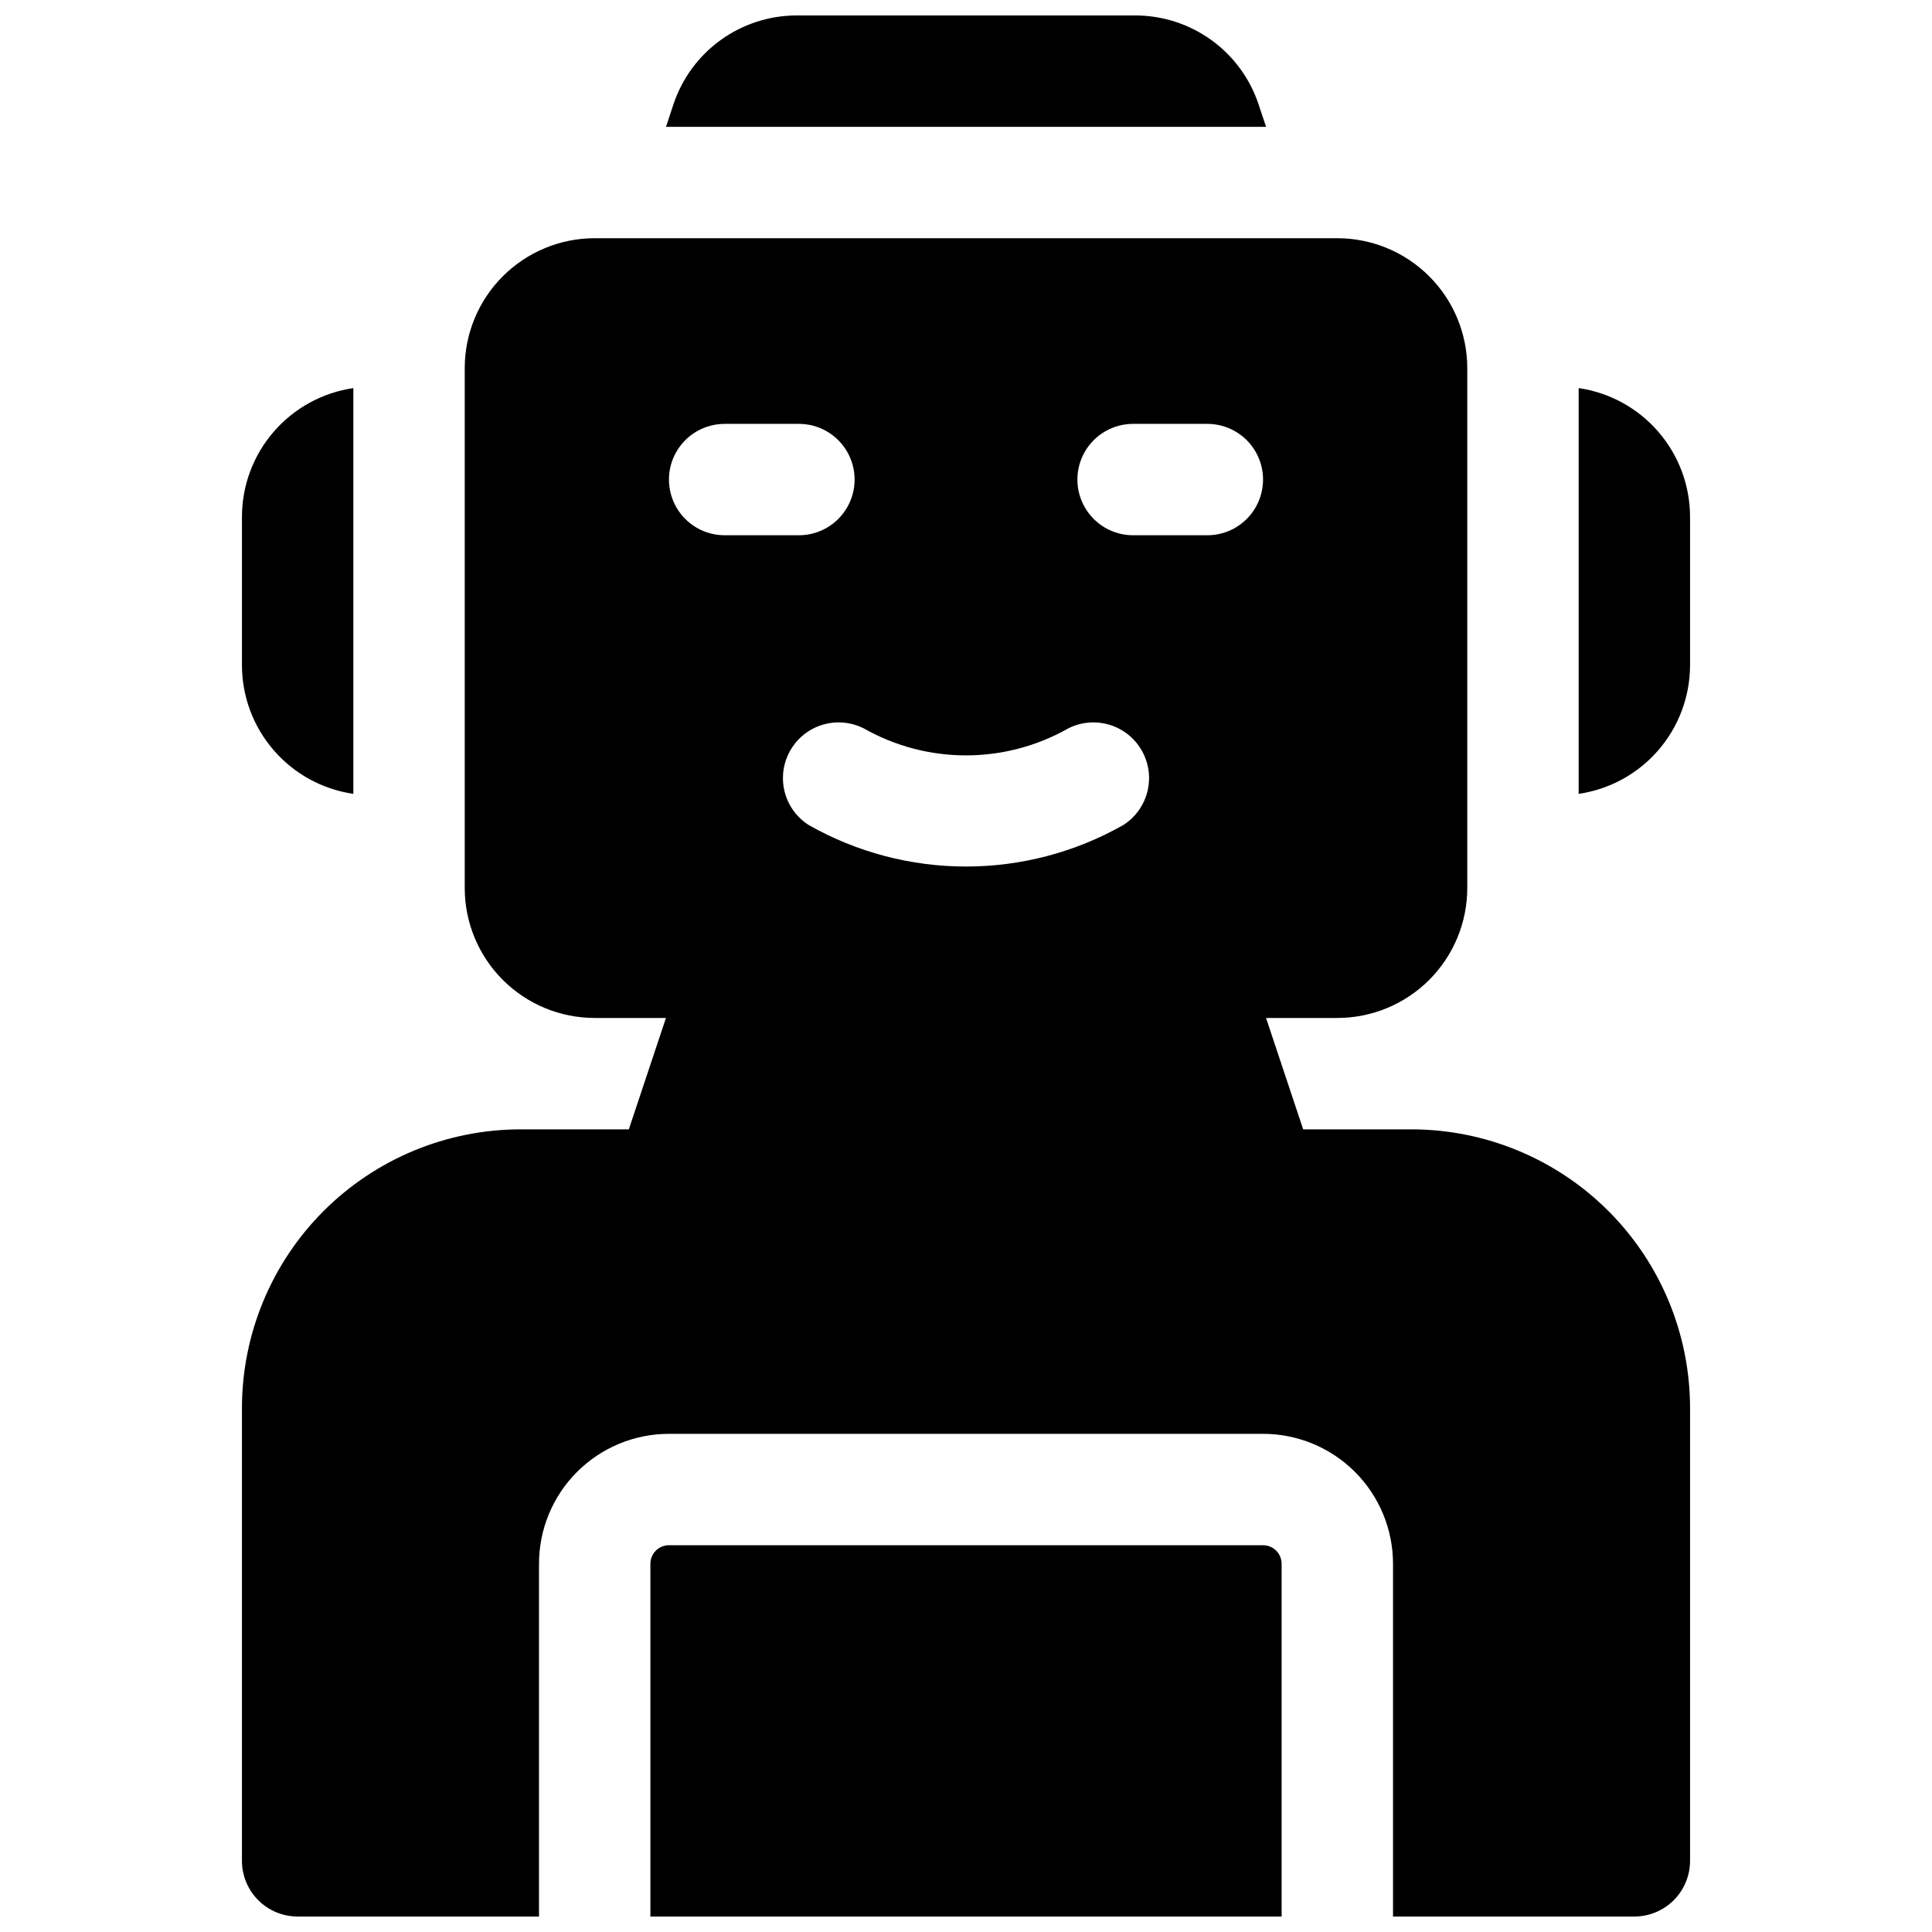
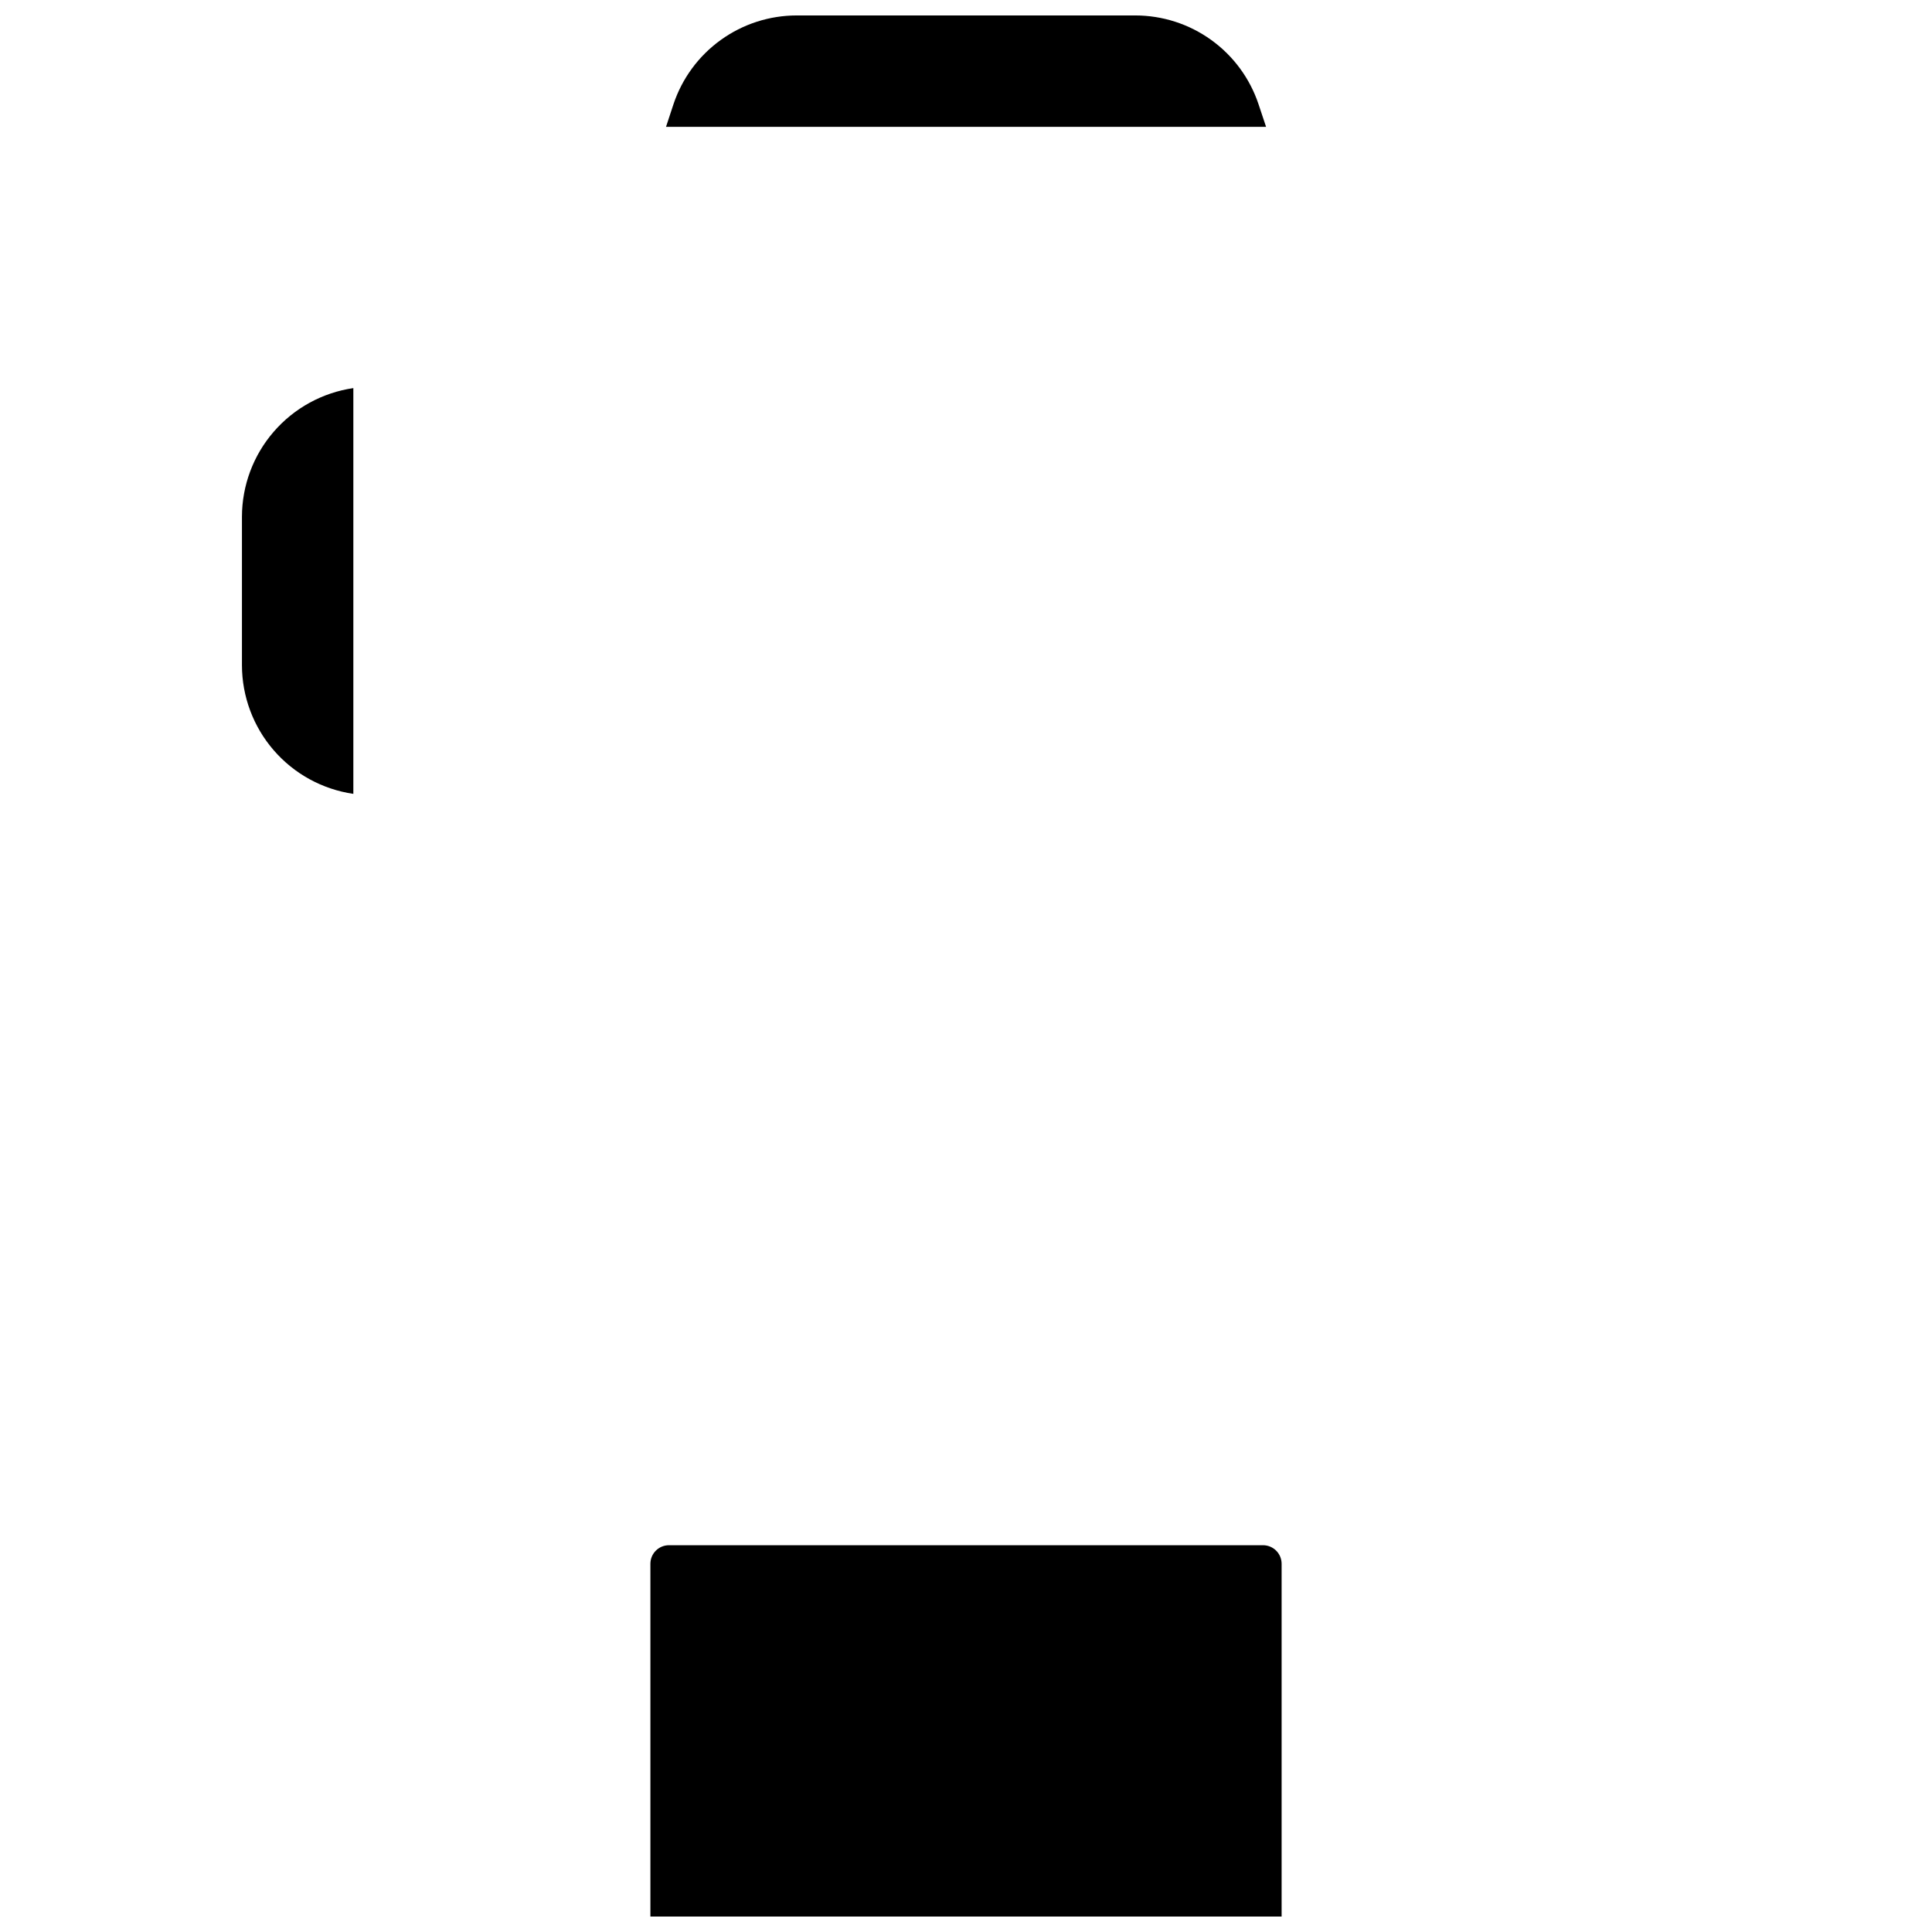
<svg xmlns="http://www.w3.org/2000/svg" width="800px" height="800px" version="1.1" viewBox="144 144 512 512">
  <defs>
    <clipPath id="c">
      <path d="m320 148.09h160v29.906h-160z" />
    </clipPath>
    <clipPath id="b">
      <path d="m316 553h168v98.902h-168z" />
    </clipPath>
    <clipPath id="a">
-       <path d="m208 207h384v444.9h-384z" />
-     </clipPath>
+       </clipPath>
  </defs>
  <path d="m237.64 354.38v-107.53c-8.191 1.195-15.68 5.297-21.098 11.555-5.422 6.258-8.41 14.254-8.422 22.531v39.359c0.012 8.281 3 16.277 8.422 22.535 5.418 6.258 12.906 10.355 21.098 11.551z" />
-   <path d="m562.36 246.85v107.53c8.191-1.195 15.68-5.293 21.098-11.551 5.422-6.258 8.41-14.254 8.422-22.535v-39.359c-0.012-8.277-3-16.273-8.422-22.531-5.418-6.258-12.906-10.359-21.098-11.555z" />
  <g clip-path="url(#c)">
    <path d="m477.53 171.64c-2.285-6.859-6.672-12.824-12.539-17.047-5.863-4.227-12.91-6.5-20.141-6.5h-89.699c-7.231 0-14.277 2.273-20.141 6.5-5.867 4.223-10.254 10.188-12.539 17.047l-1.969 5.973h159.02z" />
  </g>
  <g clip-path="url(#b)">
    <path d="m478.72 553.5h-157.44c-2.715 0-4.918 2.203-4.918 4.918v93.48h167.28v-93.48c0-1.305-0.52-2.555-1.441-3.477-0.926-0.926-2.176-1.441-3.481-1.441z" />
  </g>
  <g clip-path="url(#a)">
-     <path d="m518.08 443.29h-28.723l-9.84-29.52h18.883c9.133 0 17.895-3.629 24.352-10.086 6.461-6.461 10.09-15.219 10.09-24.352v-137.76c0-9.133-3.629-17.895-10.09-24.352-6.457-6.461-15.219-10.09-24.352-10.09h-196.8c-9.133 0-17.895 3.629-24.352 10.09-6.461 6.457-10.09 15.219-10.09 24.352v137.76c0 9.133 3.629 17.891 10.09 24.352 6.457 6.457 15.219 10.086 24.352 10.086h18.883l-9.84 29.52h-28.723c-19.566 0.023-38.324 7.805-52.16 21.641-13.836 13.836-21.617 32.594-21.641 52.16v120.05c0 3.914 1.555 7.668 4.324 10.438 2.769 2.766 6.523 4.32 10.438 4.32h63.961v-93.48c0-9.133 3.625-17.895 10.086-24.352 6.457-6.457 15.219-10.086 24.352-10.086h157.44c9.133 0 17.895 3.629 24.352 10.086 6.461 6.457 10.09 15.219 10.09 24.352v93.48h63.961-0.004c3.918 0 7.672-1.555 10.438-4.32 2.769-2.769 4.324-6.523 4.324-10.438v-120.05c-0.02-19.566-7.801-38.324-21.637-52.16-13.836-13.836-32.598-21.617-52.164-21.641zm-73.801-186.96h19.68c5.273 0 10.148 2.812 12.785 7.379 2.637 4.566 2.637 10.191 0 14.758-2.637 4.566-7.512 7.383-12.785 7.383h-19.68c-5.273 0-10.145-2.816-12.781-7.383-2.637-4.566-2.637-10.191 0-14.758 2.637-4.566 7.508-7.379 12.781-7.379zm-17.16 80.688c4.543-2.285 9.941-2.074 14.289 0.562 4.348 2.641 7.031 7.328 7.106 12.414 0.07 5.086-2.481 9.848-6.754 12.605-25.895 14.719-57.625 14.719-83.52 0-4.273-2.758-6.824-7.519-6.75-12.605 0.07-5.086 2.754-9.773 7.102-12.414 4.348-2.637 9.746-2.848 14.289-0.562 16.816 9.555 37.422 9.555 54.238 0zm-91.078-80.688h19.68c5.273 0 10.145 2.812 12.781 7.379s2.637 10.191 0 14.758-7.508 7.383-12.781 7.383h-19.68c-5.273 0-10.148-2.816-12.785-7.383-2.637-4.566-2.637-10.191 0-14.758 2.637-4.566 7.512-7.379 12.785-7.379z" />
-   </g>
+     </g>
</svg>